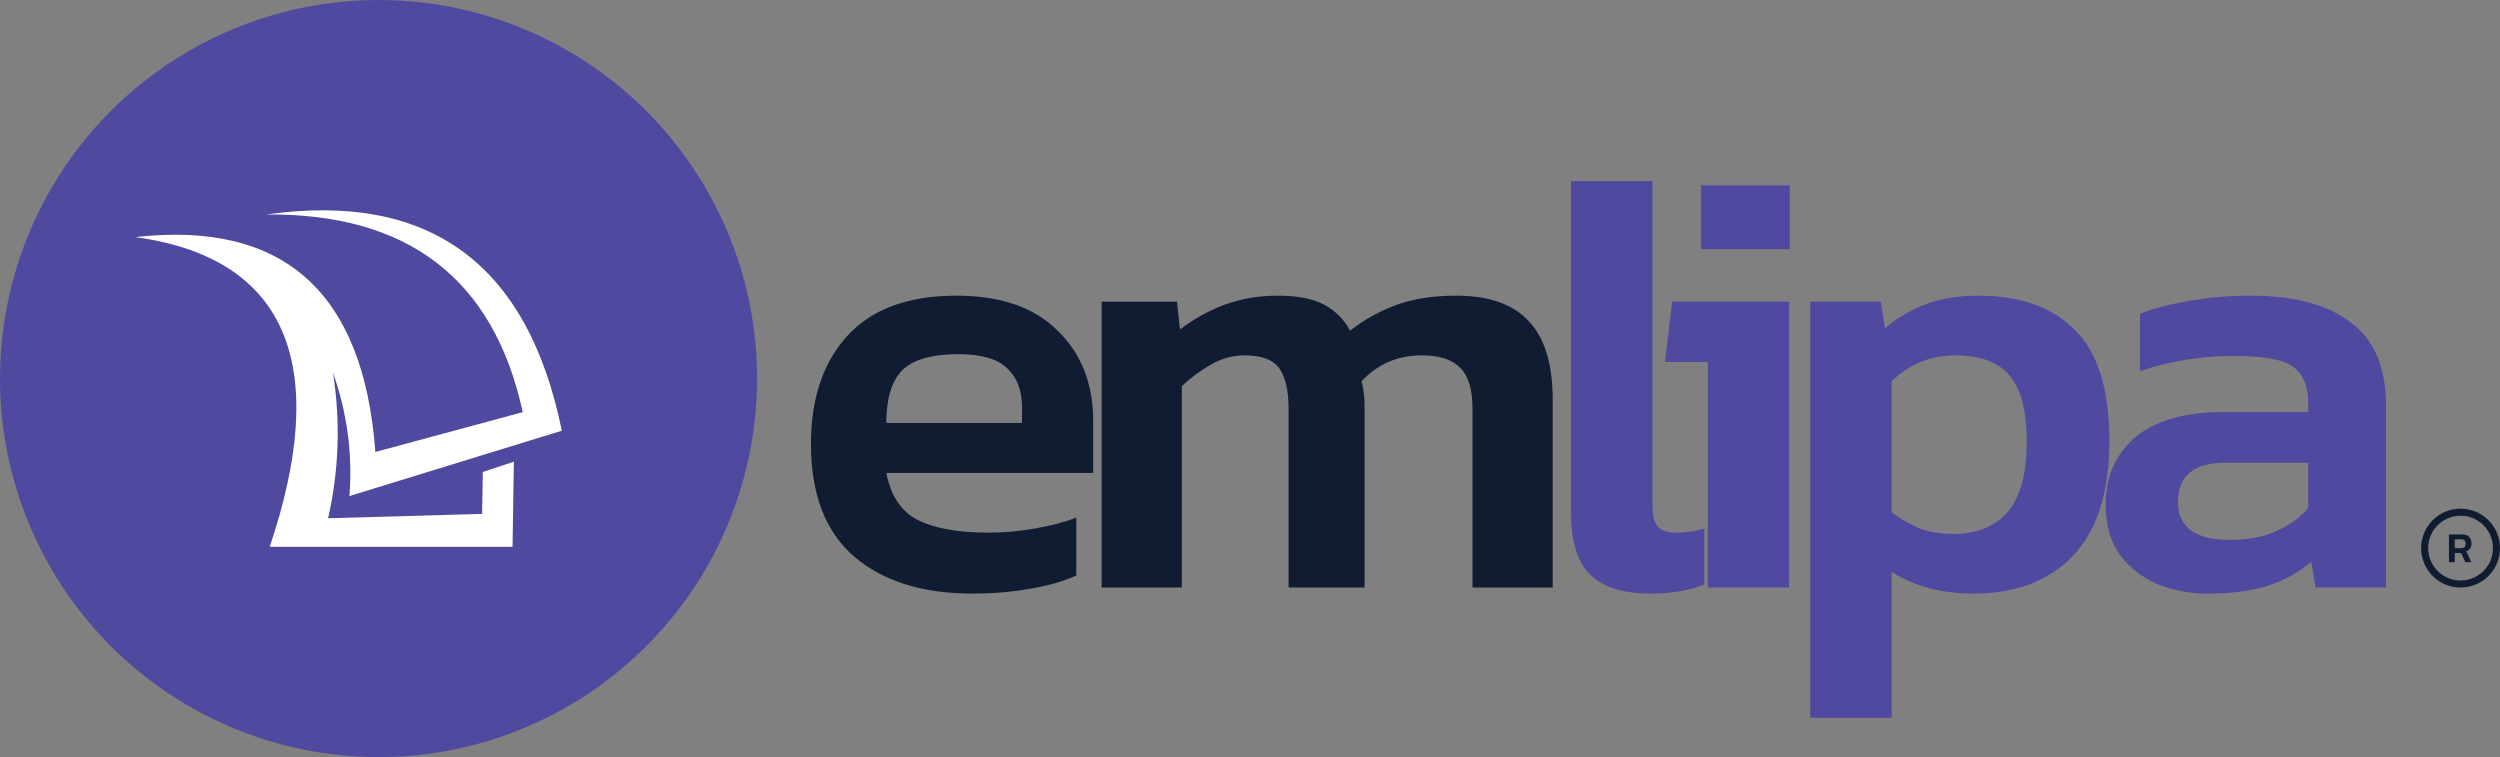
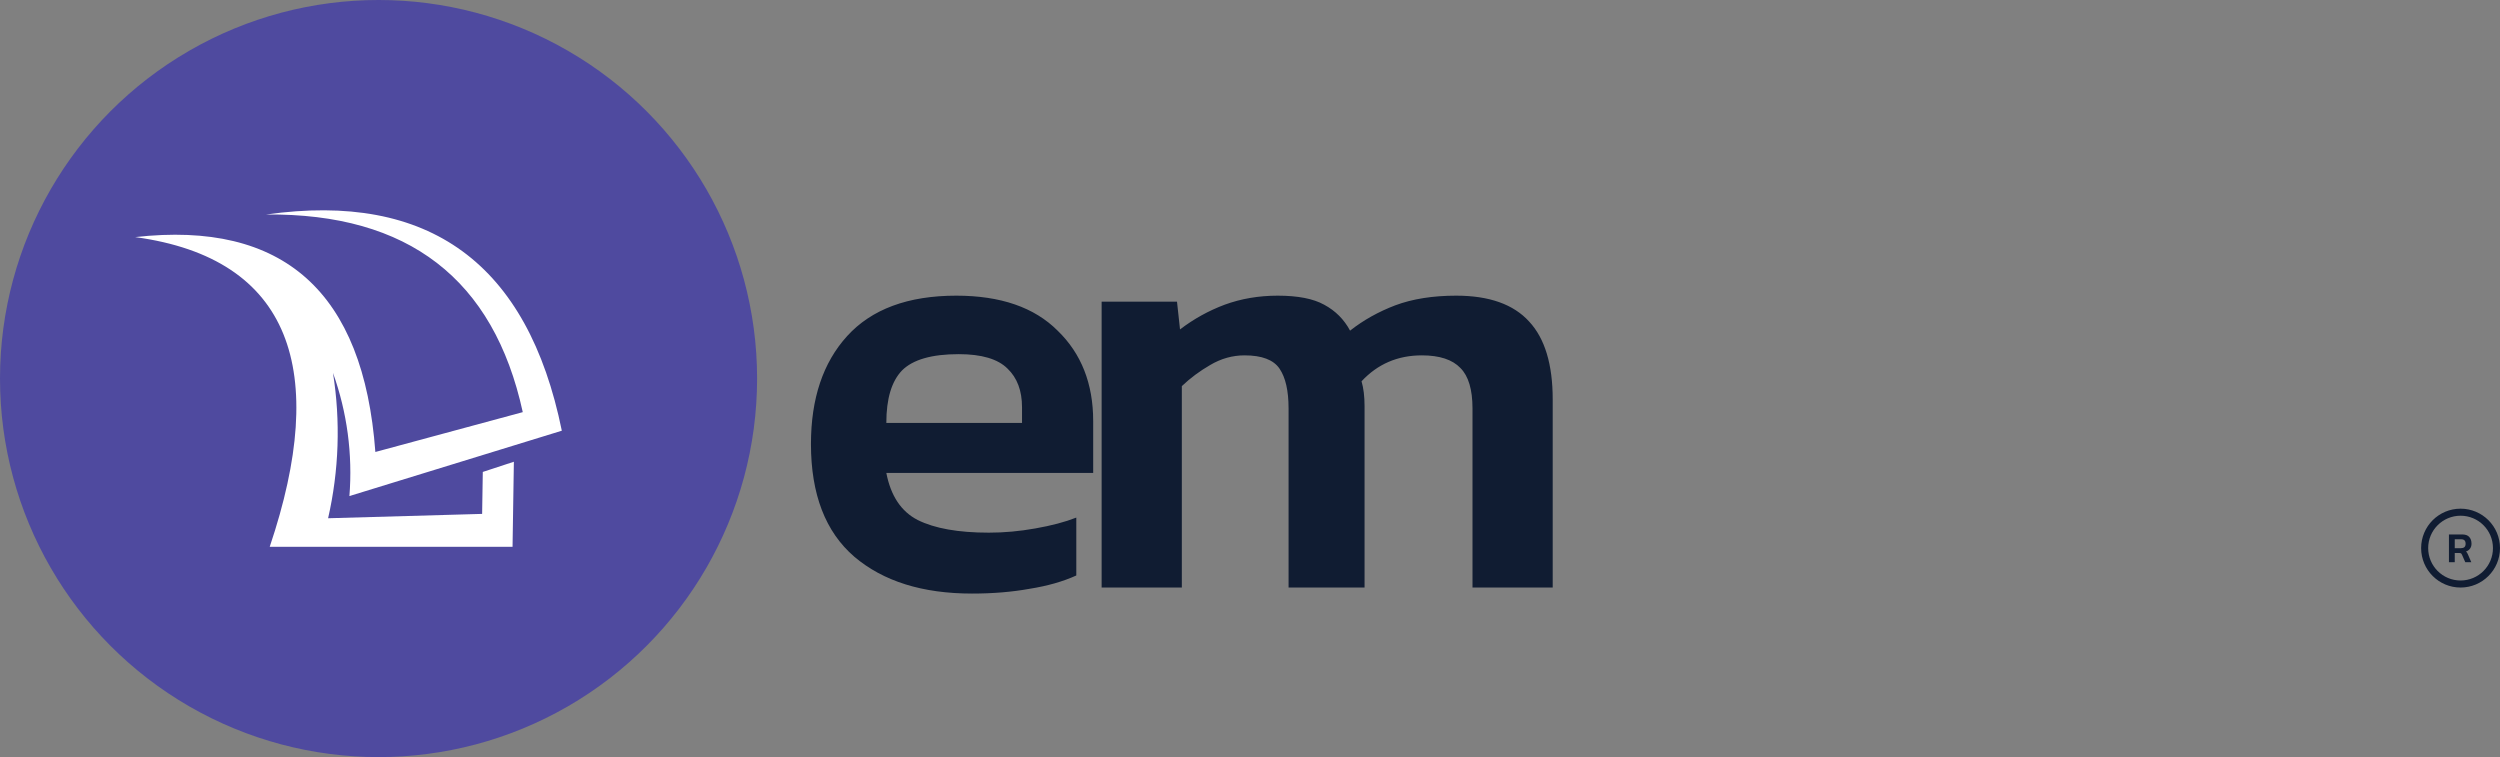
<svg xmlns="http://www.w3.org/2000/svg" width="634" height="192" viewBox="0 0 634 192" fill="none">
  <rect x="0" y="0" width="634" height="192" fill="#808080" stroke="none" />
  <circle cx="96" cy="96" r="96" fill="#4F4A9F" />
  <g clip-path="url(#clip0_19_93)">
    <path fill-rule="evenodd" clip-rule="evenodd" d="M68.401 138.667H129.983L130.317 117.097L122.436 119.683L122.269 130.324L83.207 131.427C85.964 119.331 86.391 106.817 84.442 94.563C88.034 104.565 89.454 115.215 88.61 125.801L142.478 109.227C133.854 66.82 108.865 48.541 67.501 54.399C103.518 54.056 125.212 70.76 132.573 104.519L95.191 114.622C92.202 74.06 71.901 55.892 34.287 60.128C73.943 65.532 83.439 94.035 68.401 138.667Z" fill="white" />
  </g>
  <path d="M246.492 150.529C233.951 150.529 224.011 147.42 216.67 141.2C209.329 134.879 205.659 125.346 205.659 112.602C205.659 101.081 208.717 91.956 214.835 85.227C221.054 78.395 230.281 74.98 242.516 74.98C253.731 74.98 262.295 77.937 268.209 83.85C274.224 89.662 277.232 97.308 277.232 106.79V119.943H224.775C225.897 125.754 228.548 129.73 232.728 131.871C237.01 134.012 243.025 135.083 250.774 135.083C254.648 135.083 258.574 134.726 262.55 134.012C266.628 133.299 270.095 132.381 272.95 131.26V145.941C269.585 147.471 265.66 148.592 261.174 149.306C256.688 150.122 251.794 150.529 246.492 150.529ZM224.775 107.249H259.185V103.273C259.185 99.093 257.962 95.83 255.515 93.485C253.068 91.038 248.939 89.814 243.127 89.814C236.296 89.814 231.504 91.191 228.752 93.944C226.101 96.697 224.775 101.132 224.775 107.249ZM279.372 149V76.509H298.488L299.253 83.544C302.719 80.893 306.492 78.803 310.57 77.274C314.75 75.745 319.236 74.98 324.028 74.98C329.126 74.98 333.051 75.745 335.804 77.274C338.659 78.803 340.851 80.995 342.38 83.85C345.745 81.199 349.568 79.058 353.85 77.427C358.235 75.796 363.383 74.98 369.297 74.98C377.657 74.98 383.825 77.172 387.802 81.556C391.778 85.838 393.766 92.414 393.766 101.285V149H373.426V103.579C373.426 98.787 372.406 95.371 370.367 93.332C368.328 91.191 365.066 90.12 360.579 90.12C354.462 90.12 349.364 92.312 345.286 96.697C345.796 98.43 346.051 100.52 346.051 102.967V149H326.781V103.579C326.781 99.093 326.016 95.728 324.487 93.485C322.958 91.242 320.001 90.12 315.617 90.12C312.558 90.12 309.652 90.936 306.9 92.567C304.249 94.097 301.853 95.881 299.712 97.92V149H279.372Z" fill="#101C32" />
-   <path d="M418.602 150.529C411.567 150.529 406.419 148.898 403.156 145.635C399.995 142.373 398.415 137.173 398.415 130.036V45.922H419.061V128.354C419.061 130.903 419.571 132.687 420.591 133.707C421.61 134.624 423.088 135.083 425.026 135.083C427.676 135.083 430.072 134.726 432.214 134.012V148.235C428.339 149.765 423.802 150.529 418.602 150.529ZM431.402 63.204V46.993H453.884V63.204H431.402ZM433.085 149V91.803H422.226L424.061 76.509H453.731V149H433.085ZM459.075 182.034V76.509H476.968L478.039 83.238C481.199 80.588 484.666 78.548 488.438 77.121C492.211 75.694 496.646 74.98 501.744 74.98C512.347 74.98 520.503 77.886 526.213 83.697C532.024 89.407 534.93 98.787 534.93 111.837C534.93 124.887 531.821 134.624 525.601 141.047C519.484 147.369 511.124 150.529 500.52 150.529C492.364 150.529 485.431 148.694 479.721 145.024V182.034H459.075ZM495.32 135.389C501.438 135.389 506.077 133.503 509.237 129.73C512.398 125.958 513.978 120.044 513.978 111.99C513.978 104.241 512.551 98.685 509.696 95.32C506.841 91.854 502.253 90.12 495.932 90.12C489.611 90.12 484.207 92.312 479.721 96.697V129.883C481.862 131.515 484.105 132.84 486.45 133.86C488.897 134.879 491.854 135.389 495.32 135.389ZM559.835 150.529C555.247 150.529 550.964 149.714 546.988 148.082C543.114 146.349 539.953 143.851 537.506 140.589C535.161 137.224 533.989 133.044 533.989 128.048C533.989 120.911 536.487 115.202 541.482 110.919C546.58 106.637 554.074 104.496 563.964 104.496H585.375V102.508C585.375 98.022 584.1 94.861 581.551 93.026C579.104 91.191 574.108 90.273 566.564 90.273C558.305 90.273 550.353 91.548 542.706 94.097V79.568C546.071 78.243 550.149 77.172 554.941 76.356C559.835 75.439 565.136 74.98 570.846 74.98C581.755 74.98 590.166 77.223 596.08 81.709C602.095 86.093 605.103 93.179 605.103 102.967V149H587.21L586.139 142.424C583.284 144.973 579.767 146.961 575.587 148.388C571.407 149.816 566.156 150.529 559.835 150.529ZM565.493 136.918C570.081 136.918 574.057 136.154 577.422 134.624C580.787 133.095 583.437 131.158 585.375 128.813V117.343H564.423C556.368 117.343 552.341 120.656 552.341 127.283C552.341 133.707 556.725 136.918 565.493 136.918Z" fill="#4F4A9F" />
  <path fill-rule="evenodd" clip-rule="evenodd" d="M621.051 135.537V142.571H622.526V140.245H623.684C623.888 140.245 624.034 140.277 624.121 140.343C624.208 140.409 624.288 140.521 624.361 140.682L625.191 142.571H626.721L625.869 140.605C625.796 140.423 625.723 140.277 625.65 140.168C625.585 140.059 625.494 139.957 625.377 139.862C625.821 139.709 626.164 139.462 626.404 139.12C626.652 138.777 626.775 138.369 626.775 137.896C626.775 137.175 626.586 136.603 626.207 136.181C625.829 135.751 625.235 135.537 624.427 135.537H621.051ZM624.044 139.021H622.526V136.76H624.132C624.518 136.76 624.805 136.851 624.995 137.033C625.184 137.215 625.279 137.503 625.279 137.896C625.279 138.304 625.17 138.595 624.951 138.77C624.733 138.937 624.43 139.021 624.044 139.021Z" fill="#101C32" />
  <path fill-rule="evenodd" clip-rule="evenodd" d="M634 139C634 144.523 629.523 149 624 149C618.477 149 614 144.523 614 139C614 133.477 618.477 129 624 129C629.523 129 634 133.477 634 139ZM632.214 139C632.214 143.537 628.537 147.214 624 147.214C619.463 147.214 615.786 143.537 615.786 139C615.786 134.463 619.463 130.786 624 130.786C628.537 130.786 632.214 134.463 632.214 139Z" fill="#101C32" />
  <defs>
    <clipPath id="clip0_19_93">
      <rect width="108.19" height="85.333" fill="white" transform="translate(34.286 53.333)" />
    </clipPath>
  </defs>
</svg>